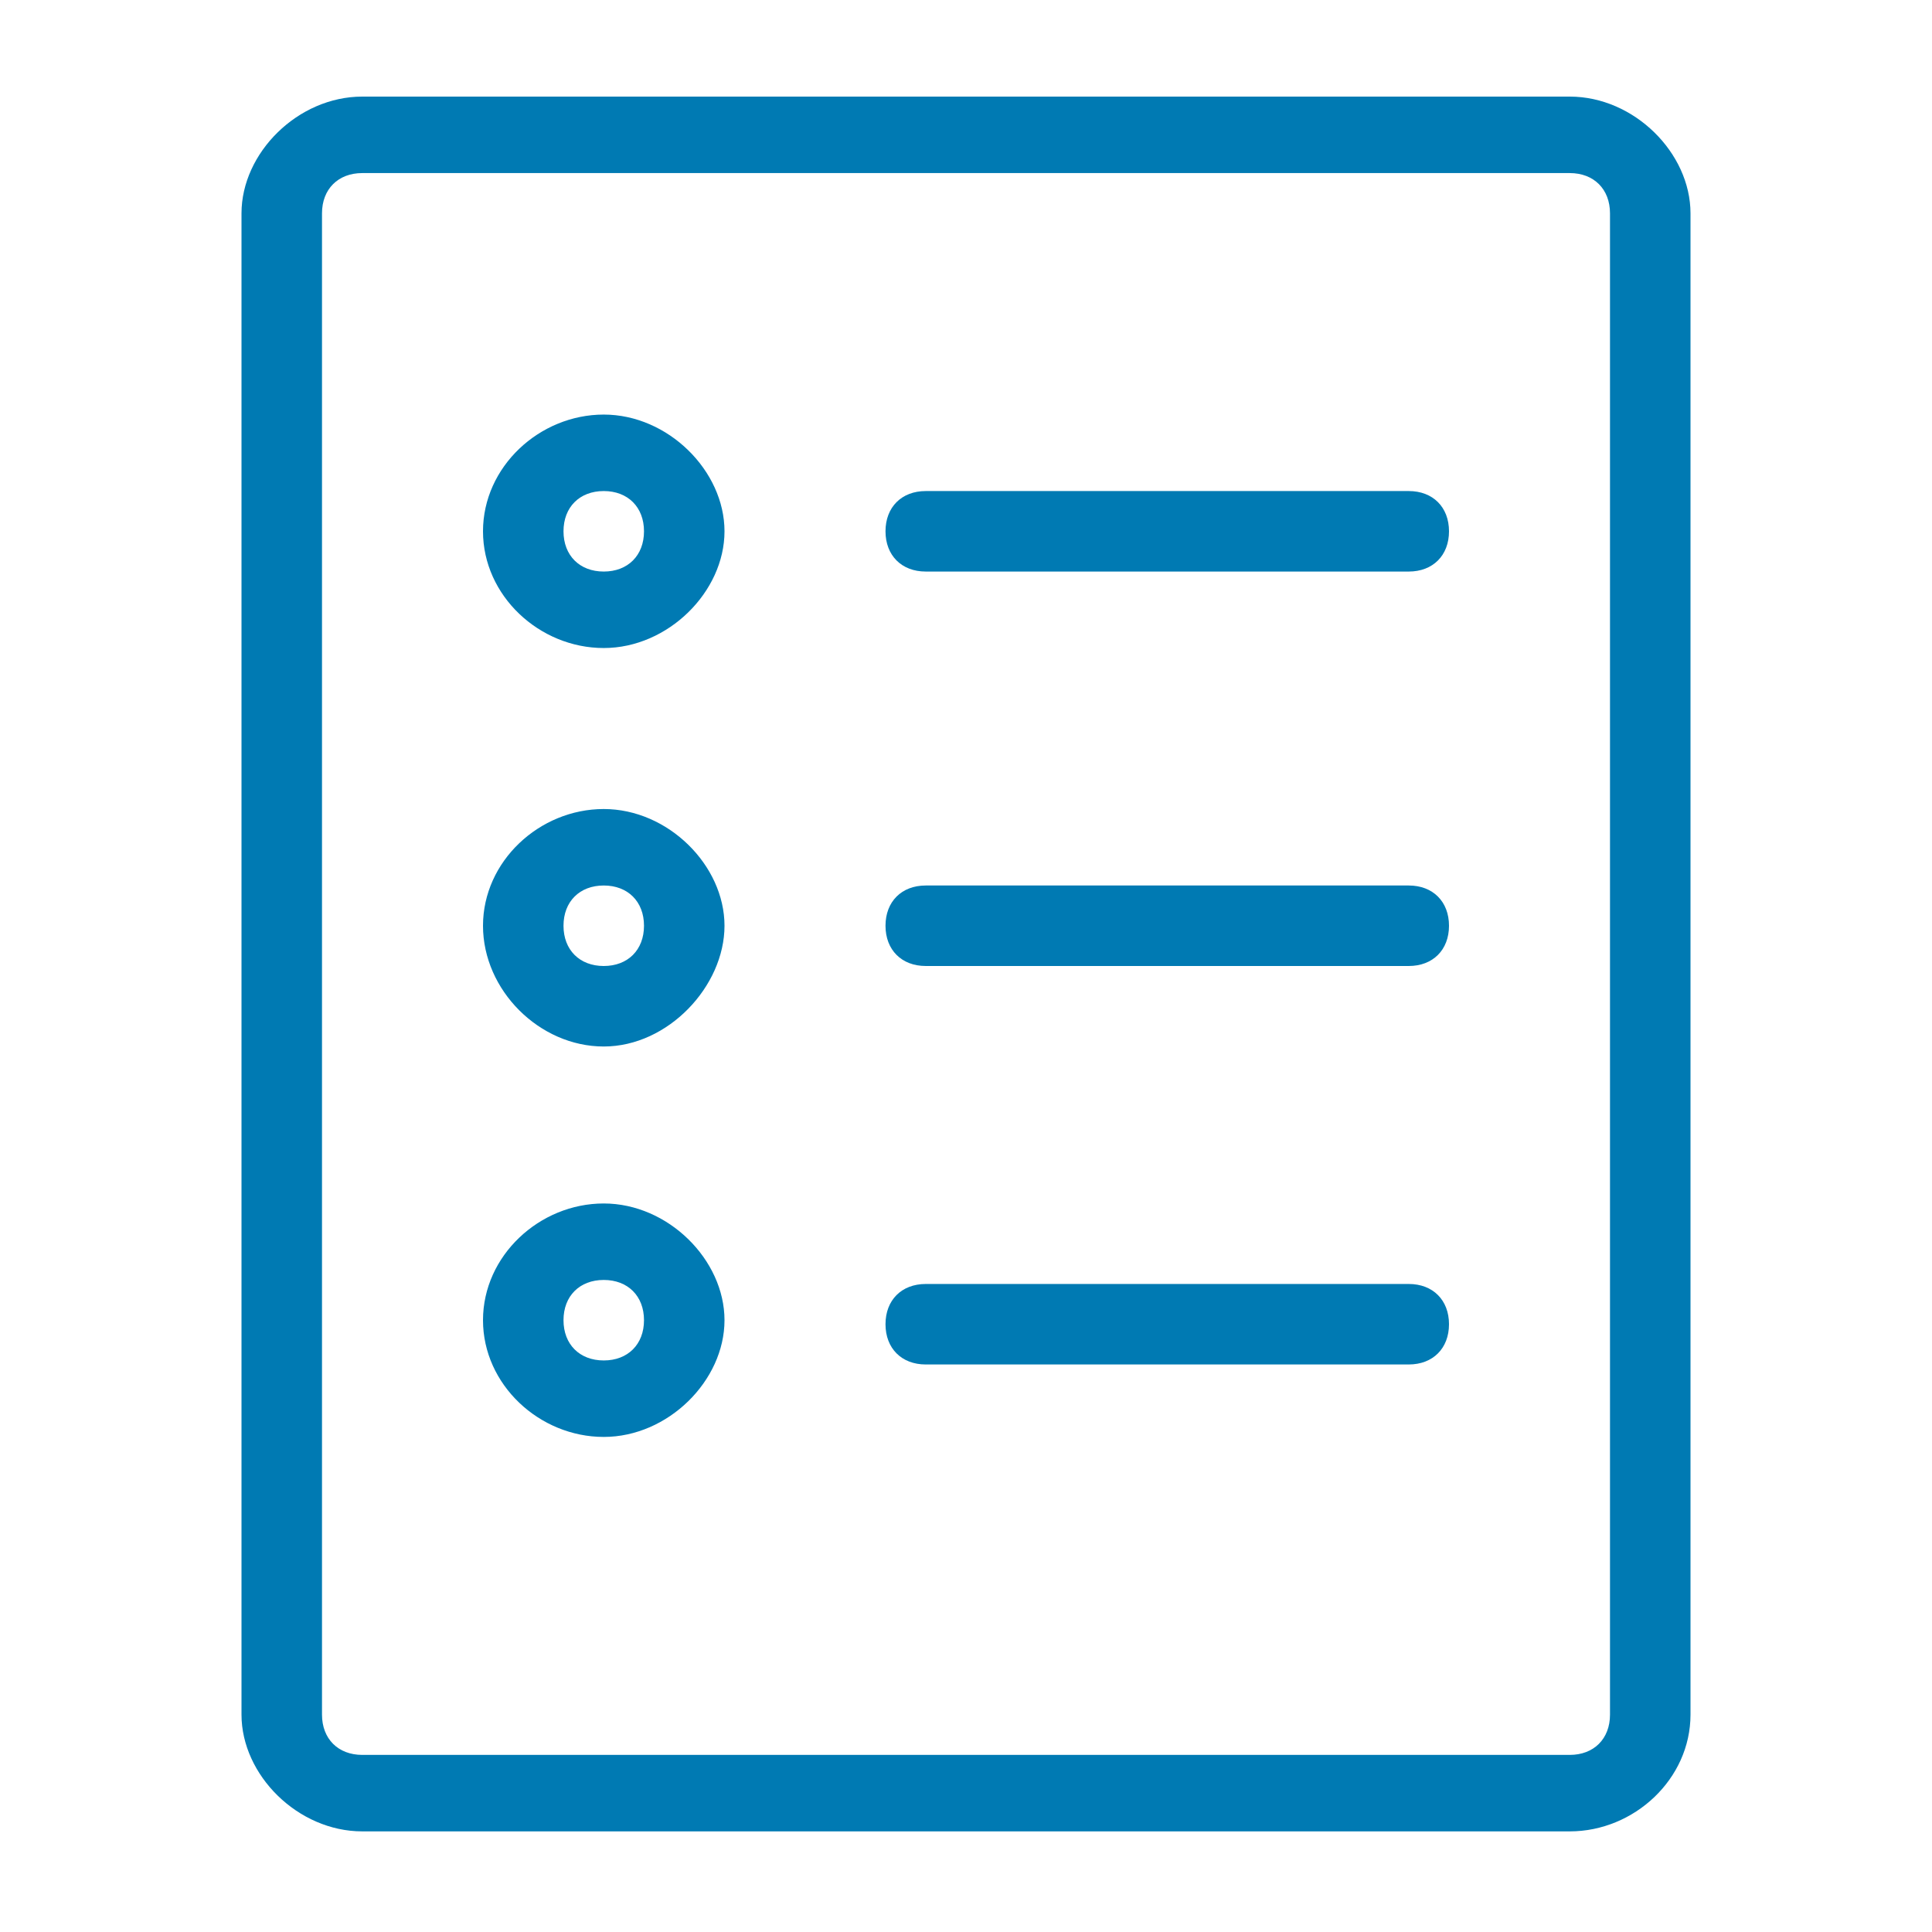
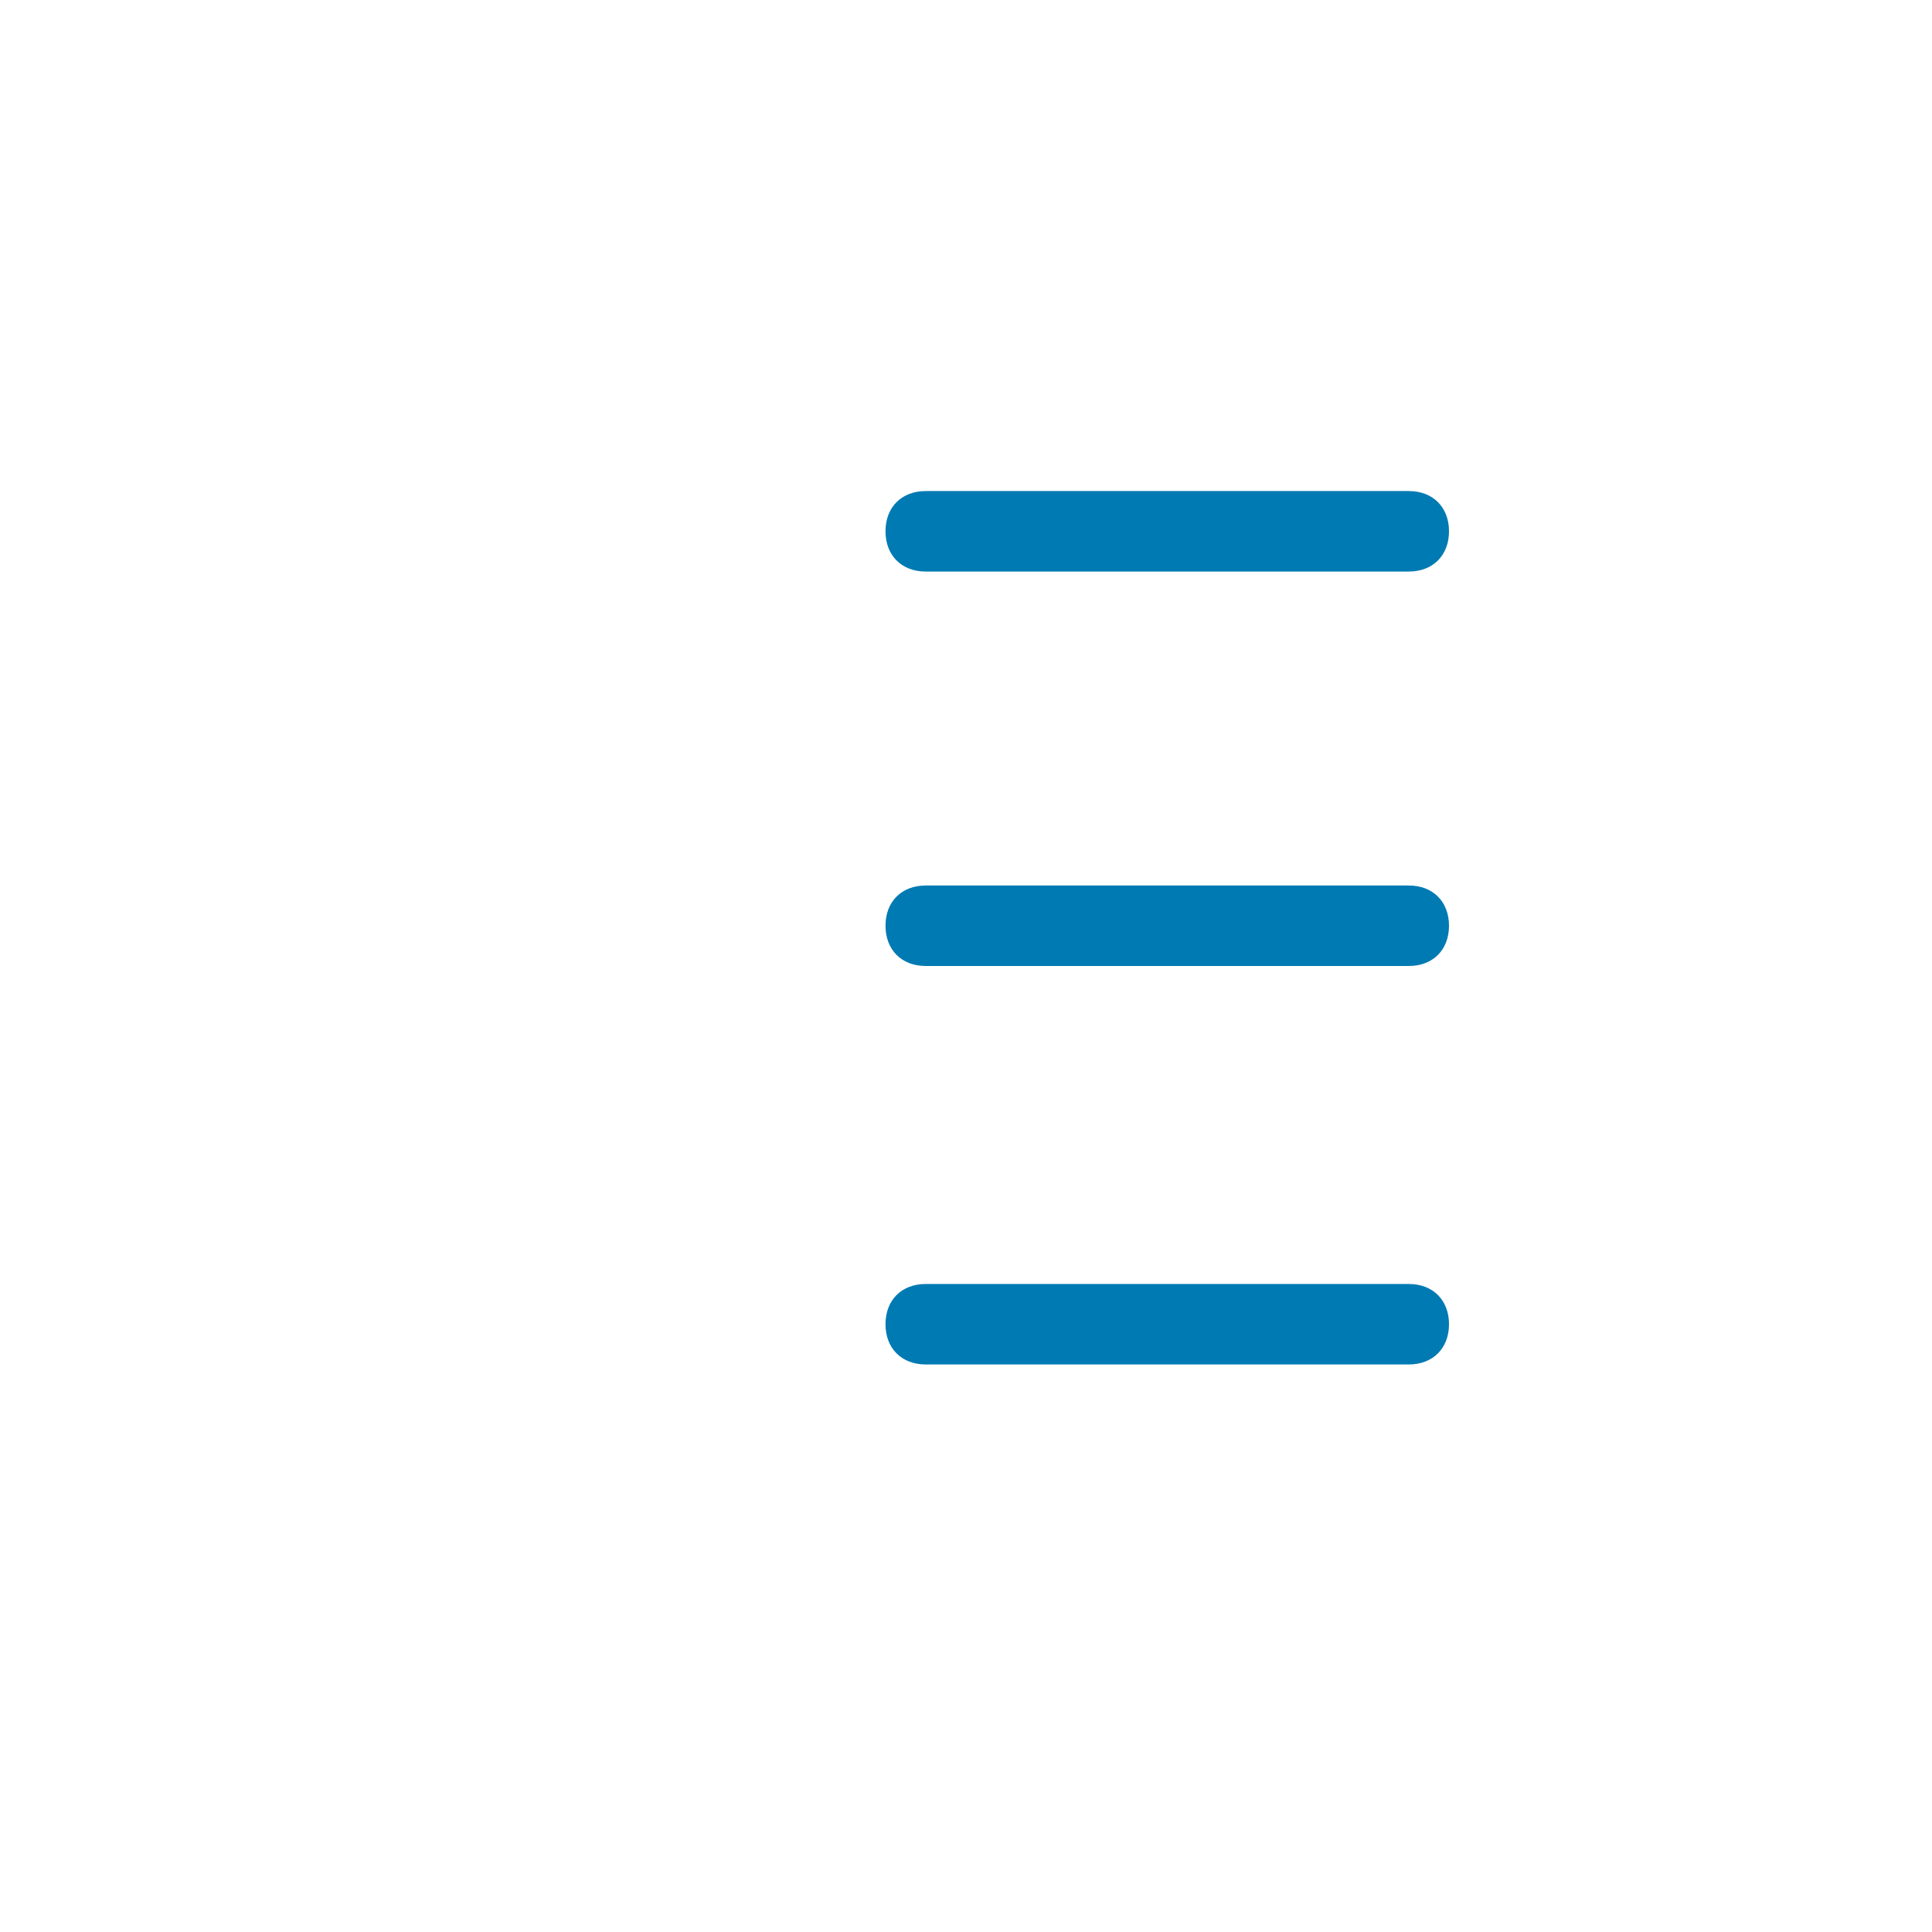
<svg xmlns="http://www.w3.org/2000/svg" version="1.0" id="Layer_1" x="0" y="0" viewBox="0 0 48 48" xml:space="preserve" width="48" height="48">
  <style>.st0{fill-rule:evenodd;clip-rule:evenodd;fill:#007ab3}</style>
-   <path class="st0" d="M12 13.2c0 -1.6 1.4 -2.9 3 -2.9s3 1.4 3 2.9 -1.4 2.9 -3 2.9 -3 -1.3 -3 -2.9m2 0c0 0.6 0.4 1 1 1s1 -0.4 1 -1 -0.4 -1 -1 -1 -1 0.4 -1 1M12 23c0 -1.6 1.4 -2.9 3 -2.9s3 1.4 3 2.9 -1.4 3 -3 3 -3 -1.4 -3 -3m2 0c0 0.6 0.4 1 1 1s1 -0.4 1 -1 -0.4 -1 -1 -1 -1 0.4 -1 1m-2 9.8c0 -1.6 1.4 -2.9 3 -2.9s3 1.4 3 2.9 -1.4 2.9 -3 2.9 -3 -1.3 -3 -2.9m2 0c0 0.6 0.4 1 1 1s1 -0.4 1 -1 -0.4 -1 -1 -1 -1 0.4 -1 1" />
  <path d="M23 12.2h12c0.6 0 1 0.4 1 1s-0.4 1 -1 1H23c-0.6 0 -1 -0.4 -1 -1s0.4 -1 1 -1M35 22H23c-0.6 0 -1 0.4 -1 1s0.4 1 1 1h12c0.6 0 1 -0.4 1 -1s-0.4 -1 -1 -1m-12 9.9h12c0.6 0 1 0.4 1 1s-0.4 1 -1 1H23c-0.6 0 -1 -0.4 -1 -1s0.4 -1 1 -1" style="fill:#007ab3" />
-   <path class="st0" d="M9 2.4h30c1.6 0 3 1.4 3 2.9v37.3c0 1.6 -1.4 2.9 -3 2.9H9c-1.6 0 -3 -1.4 -3 -2.9V5.3c0 -1.5 1.4 -2.9 3 -2.9m30 41.2c0.6 0 1 -0.4 1 -1V5.3c0 -0.6 -0.4 -1 -1 -1H9c-0.6 0 -1 0.4 -1 1v37.3c0 0.6 0.4 1 1 1z" />
</svg>